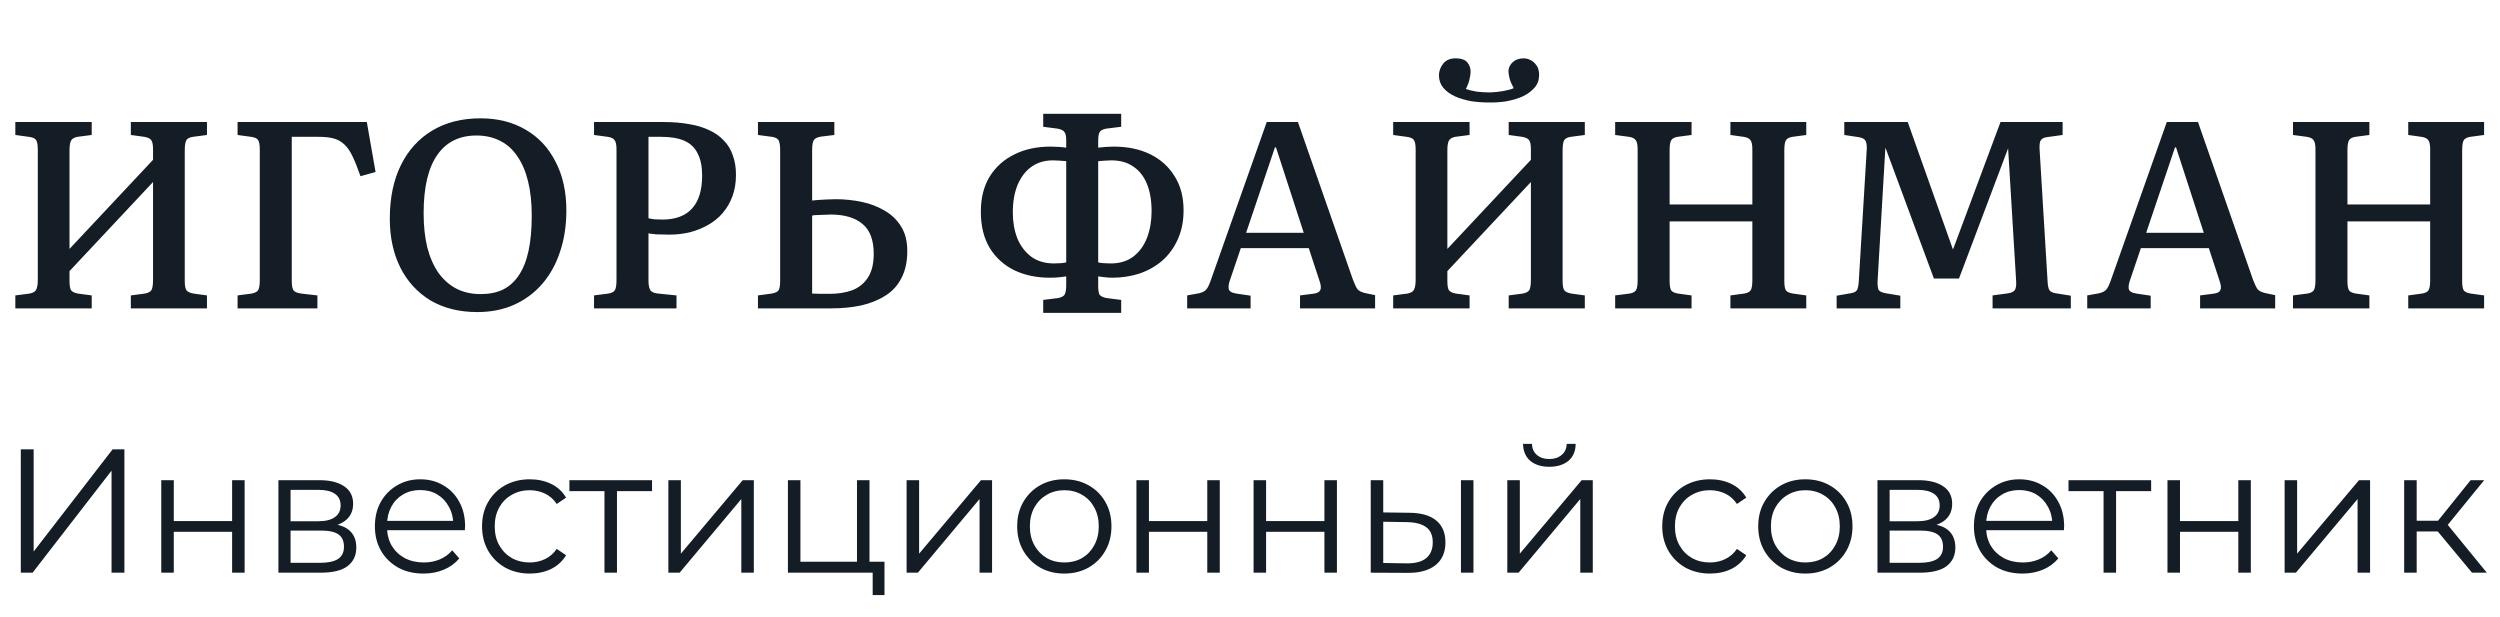
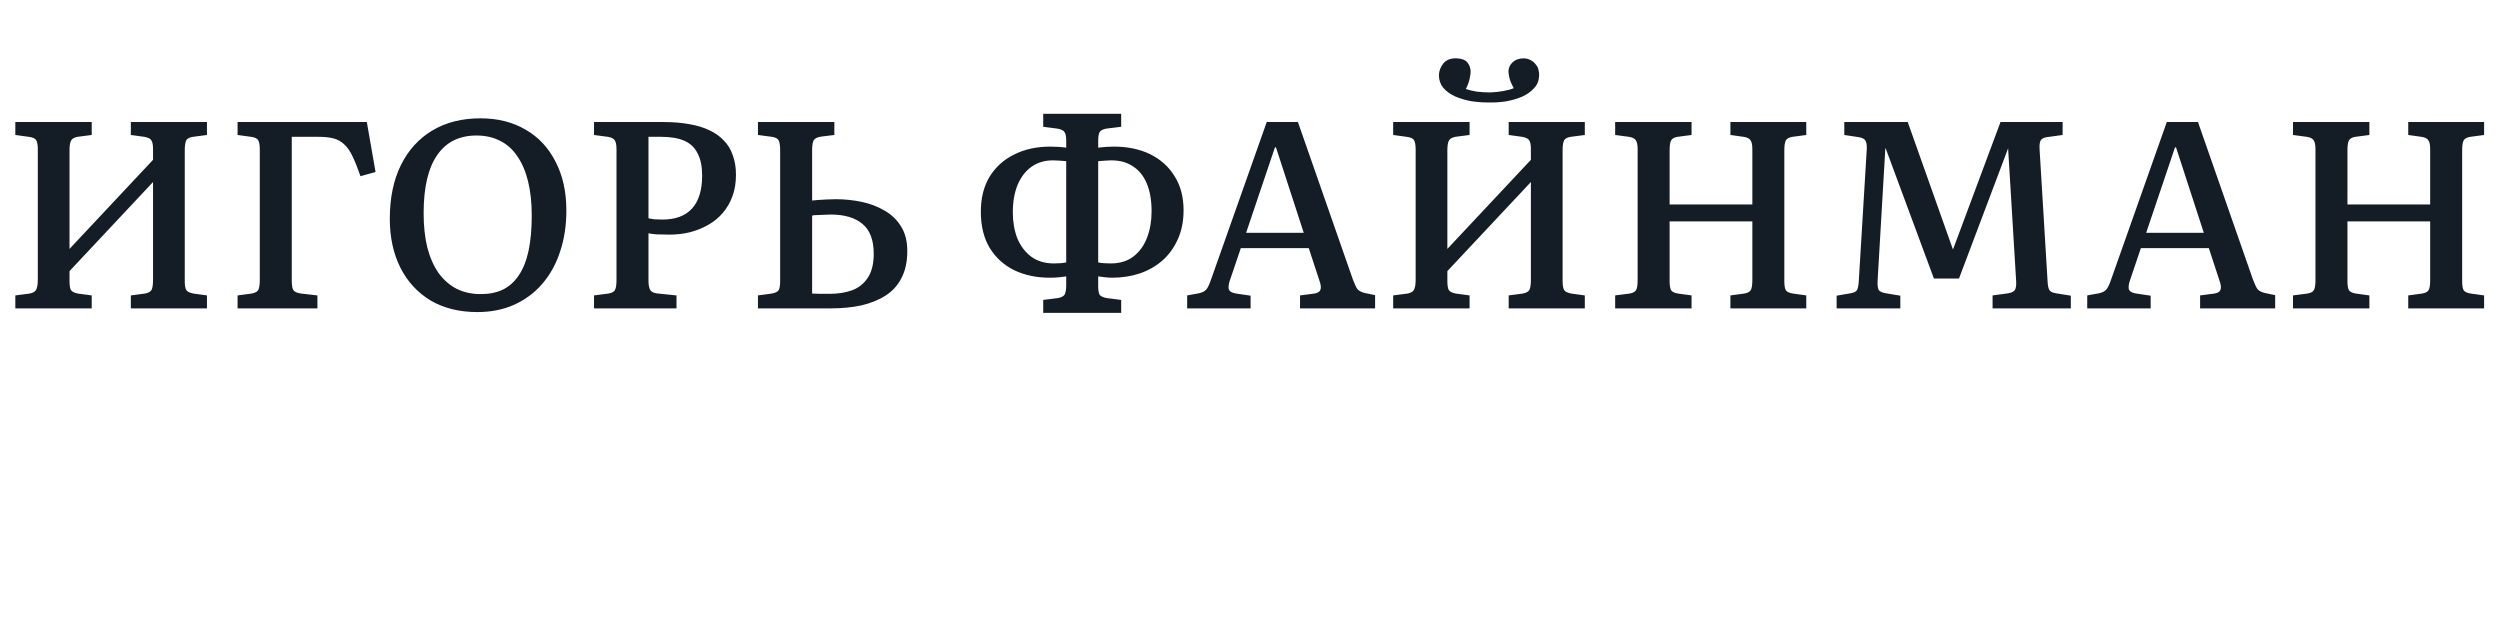
<svg xmlns="http://www.w3.org/2000/svg" width="227" height="56" viewBox="0 0 227 56" fill="none">
  <path d="M1.392 28V26.824L2.688 26.656C3.008 26.592 3.208 26.472 3.288 26.296C3.384 26.104 3.432 25.808 3.432 25.408V13.552C3.432 13.168 3.384 12.896 3.288 12.736C3.208 12.576 2.984 12.472 2.616 12.424L1.392 12.256V11.08H8.328V12.256L7.032 12.424C6.712 12.488 6.512 12.616 6.432 12.808C6.352 12.984 6.312 13.264 6.312 13.648V22.6L13.896 14.512V13.552C13.896 13.168 13.848 12.904 13.752 12.76C13.672 12.6 13.456 12.488 13.104 12.424L11.88 12.256V11.08H18.792V12.256L17.52 12.424C17.184 12.472 16.976 12.592 16.896 12.784C16.816 12.96 16.776 13.248 16.776 13.648V25.528C16.776 25.912 16.824 26.184 16.92 26.344C17.016 26.488 17.232 26.592 17.568 26.656L18.792 26.824V28H11.88V26.824L13.152 26.656C13.488 26.592 13.696 26.472 13.776 26.296C13.856 26.104 13.896 25.808 13.896 25.408V16.528L6.312 24.616V25.528C6.312 25.896 6.352 26.16 6.432 26.32C6.528 26.48 6.744 26.592 7.08 26.656L8.328 26.824V28H1.392ZM21.572 28V26.824L22.844 26.656C23.18 26.592 23.388 26.472 23.468 26.296C23.548 26.104 23.588 25.816 23.588 25.432V13.552C23.588 13.168 23.54 12.896 23.444 12.736C23.364 12.576 23.148 12.472 22.796 12.424L21.572 12.256V11.08H33.308L34.1 15.616L32.732 16C32.476 15.264 32.236 14.664 32.012 14.2C31.788 13.72 31.532 13.352 31.244 13.096C30.972 12.84 30.652 12.664 30.284 12.568C29.916 12.472 29.46 12.424 28.916 12.424H26.492V25.48C26.492 25.896 26.54 26.184 26.636 26.344C26.748 26.504 26.988 26.608 27.356 26.656L28.82 26.824V28H21.572ZM43.338 28.336C41.706 28.336 40.29 27.984 39.09 27.28C37.906 26.56 36.994 25.568 36.354 24.304C35.714 23.024 35.394 21.544 35.394 19.864C35.394 17.976 35.73 16.352 36.402 14.992C37.074 13.632 38.026 12.584 39.258 11.848C40.49 11.112 41.946 10.744 43.626 10.744C45.194 10.744 46.562 11.088 47.73 11.776C48.898 12.448 49.802 13.416 50.442 14.68C51.098 15.928 51.426 17.408 51.426 19.12C51.426 20.48 51.234 21.728 50.85 22.864C50.482 23.984 49.946 24.952 49.242 25.768C48.538 26.584 47.69 27.216 46.698 27.664C45.706 28.112 44.586 28.336 43.338 28.336ZM43.65 26.704C44.418 26.704 45.09 26.568 45.666 26.296C46.242 26.008 46.722 25.576 47.106 25C47.506 24.408 47.802 23.664 47.994 22.768C48.186 21.856 48.282 20.792 48.282 19.576C48.282 18.392 48.17 17.352 47.946 16.456C47.722 15.544 47.394 14.784 46.962 14.176C46.546 13.552 46.026 13.088 45.402 12.784C44.778 12.464 44.066 12.304 43.266 12.304C42.498 12.304 41.818 12.448 41.226 12.736C40.634 13.024 40.13 13.464 39.714 14.056C39.298 14.648 38.986 15.384 38.778 16.264C38.57 17.144 38.466 18.176 38.466 19.36C38.466 20.528 38.578 21.568 38.802 22.48C39.042 23.392 39.386 24.168 39.834 24.808C40.298 25.432 40.842 25.904 41.466 26.224C42.106 26.544 42.834 26.704 43.65 26.704ZM53.938 28V26.824L55.234 26.656C55.538 26.608 55.738 26.504 55.834 26.344C55.93 26.184 55.978 25.872 55.978 25.408V13.552C55.978 13.152 55.922 12.88 55.81 12.736C55.714 12.576 55.506 12.472 55.186 12.424L53.938 12.256V11.08H60.274C61.122 11.08 61.89 11.144 62.578 11.272C63.266 11.384 63.874 11.568 64.402 11.824C64.93 12.064 65.37 12.376 65.722 12.76C66.09 13.128 66.362 13.576 66.538 14.104C66.73 14.616 66.826 15.208 66.826 15.88C66.826 16.584 66.722 17.224 66.514 17.8C66.306 18.376 66.01 18.888 65.626 19.336C65.258 19.768 64.818 20.128 64.306 20.416C63.81 20.704 63.258 20.928 62.65 21.088C62.058 21.232 61.434 21.304 60.778 21.304C60.362 21.304 59.97 21.296 59.602 21.28C59.25 21.248 59.01 21.216 58.882 21.184V25.456C58.882 25.872 58.938 26.168 59.05 26.344C59.162 26.52 59.402 26.624 59.77 26.656L61.426 26.824V28H53.938ZM60.154 19.936C61.338 19.936 62.234 19.6 62.842 18.928C63.45 18.256 63.754 17.264 63.754 15.952C63.754 15.12 63.618 14.448 63.346 13.936C63.09 13.408 62.69 13.024 62.146 12.784C61.602 12.544 60.898 12.424 60.034 12.424H58.882V19.816C58.994 19.848 59.17 19.88 59.41 19.912C59.65 19.928 59.898 19.936 60.154 19.936ZM68.822 28V26.824L70.07 26.656C70.422 26.592 70.638 26.48 70.718 26.32C70.798 26.16 70.838 25.88 70.838 25.48V13.624C70.838 13.24 70.798 12.96 70.718 12.784C70.638 12.592 70.43 12.472 70.094 12.424L68.822 12.256V11.08H75.758V12.256L74.582 12.4C74.23 12.448 73.998 12.56 73.886 12.736C73.79 12.912 73.742 13.208 73.742 13.624V18.208C73.854 18.192 74.022 18.176 74.246 18.16C74.486 18.144 74.75 18.128 75.038 18.112C75.342 18.096 75.63 18.088 75.902 18.088C76.686 18.088 77.462 18.168 78.23 18.328C78.998 18.488 79.694 18.752 80.318 19.12C80.958 19.488 81.462 19.976 81.83 20.584C82.198 21.176 82.382 21.912 82.382 22.792C82.382 23.752 82.206 24.568 81.854 25.24C81.518 25.912 81.03 26.448 80.39 26.848C79.766 27.248 79.03 27.544 78.182 27.736C77.35 27.912 76.446 28 75.47 28H68.822ZM73.742 26.656C73.998 26.656 74.254 26.664 74.51 26.68C74.782 26.68 75.054 26.68 75.326 26.68C76.078 26.68 76.75 26.576 77.342 26.368C77.95 26.144 78.43 25.768 78.782 25.24C79.15 24.696 79.334 23.968 79.334 23.056C79.334 21.808 78.998 20.904 78.326 20.344C77.654 19.768 76.686 19.48 75.422 19.48C75.246 19.48 75.046 19.488 74.822 19.504C74.598 19.504 74.382 19.512 74.174 19.528C73.982 19.528 73.838 19.544 73.742 19.576V26.656ZM94.724 28.408V27.232L96.068 27.064C96.404 27 96.612 26.88 96.692 26.704C96.772 26.512 96.812 26.248 96.812 25.912V25.096C96.7 25.112 96.516 25.136 96.26 25.168C96.004 25.2 95.692 25.216 95.324 25.216C94.124 25.216 93.052 24.992 92.108 24.544C91.164 24.08 90.42 23.408 89.876 22.528C89.332 21.632 89.06 20.528 89.06 19.216C89.06 17.984 89.324 16.928 89.852 16.048C90.396 15.168 91.14 14.496 92.084 14.032C93.028 13.552 94.124 13.312 95.372 13.312C95.628 13.312 95.876 13.32 96.116 13.336C96.372 13.352 96.604 13.376 96.812 13.408V12.736C96.812 12.4 96.764 12.16 96.668 12.016C96.588 11.856 96.372 11.744 96.02 11.68L94.724 11.512V10.336H101.804V11.512L100.436 11.68C100.116 11.744 99.916 11.856 99.836 12.016C99.756 12.176 99.716 12.432 99.716 12.784V13.408C99.956 13.376 100.196 13.352 100.436 13.336C100.692 13.32 100.924 13.312 101.132 13.312C102.396 13.312 103.5 13.544 104.444 14.008C105.388 14.472 106.124 15.136 106.652 16C107.196 16.848 107.468 17.88 107.468 19.096C107.468 20.088 107.292 20.968 106.94 21.736C106.604 22.488 106.14 23.128 105.548 23.656C104.956 24.168 104.268 24.56 103.484 24.832C102.7 25.088 101.868 25.216 100.988 25.216C100.764 25.216 100.524 25.2 100.268 25.168C100.012 25.136 99.828 25.112 99.716 25.096V25.984C99.716 26.336 99.756 26.592 99.836 26.752C99.932 26.896 100.148 27 100.484 27.064L101.804 27.232V28.408H94.724ZM95.708 23.92C95.932 23.92 96.14 23.912 96.332 23.896C96.54 23.88 96.7 23.856 96.812 23.824V14.632C96.572 14.616 96.356 14.6 96.164 14.584C95.972 14.568 95.788 14.56 95.612 14.56C94.86 14.56 94.212 14.752 93.668 15.136C93.124 15.52 92.7 16.072 92.396 16.792C92.108 17.496 91.964 18.328 91.964 19.288C91.964 20.152 92.1 20.936 92.372 21.64C92.66 22.328 93.076 22.88 93.62 23.296C94.18 23.712 94.876 23.92 95.708 23.92ZM100.844 23.92C101.676 23.92 102.364 23.712 102.908 23.296C103.468 22.864 103.884 22.288 104.156 21.568C104.428 20.848 104.564 20.056 104.564 19.192C104.564 18.2 104.42 17.36 104.132 16.672C103.844 15.984 103.428 15.464 102.884 15.112C102.356 14.744 101.692 14.56 100.892 14.56C100.748 14.56 100.58 14.568 100.388 14.584C100.196 14.6 99.972 14.616 99.716 14.632V23.824C99.828 23.856 99.988 23.88 100.196 23.896C100.404 23.912 100.62 23.92 100.844 23.92ZM107.795 28V26.824L108.851 26.632C109.155 26.568 109.379 26.456 109.523 26.296C109.667 26.136 109.819 25.816 109.979 25.336L115.019 11.08H117.851L122.843 25.384C123.003 25.8 123.139 26.088 123.251 26.248C123.379 26.408 123.611 26.528 123.947 26.608L124.859 26.8V28H118.043V26.824L119.339 26.656C119.643 26.608 119.827 26.496 119.891 26.32C119.971 26.144 119.939 25.856 119.795 25.456L118.835 22.528H112.667L111.707 25.36C111.579 25.696 111.531 25.984 111.563 26.224C111.611 26.448 111.843 26.592 112.259 26.656L113.555 26.848V28H107.795ZM113.147 21.136H118.379L115.859 13.384H115.763L113.147 21.136ZM126.501 28V26.824L127.797 26.656C128.117 26.592 128.317 26.472 128.397 26.296C128.493 26.104 128.541 25.808 128.541 25.408V13.552C128.541 13.168 128.493 12.896 128.397 12.736C128.317 12.576 128.093 12.472 127.725 12.424L126.501 12.256V11.08H133.437V12.256L132.141 12.424C131.821 12.488 131.621 12.616 131.541 12.808C131.461 12.984 131.421 13.264 131.421 13.648V22.6L139.005 14.512V13.552C139.005 13.168 138.957 12.904 138.861 12.76C138.781 12.6 138.565 12.488 138.213 12.424L136.989 12.256V11.08H143.901V12.256L142.629 12.424C142.293 12.472 142.085 12.592 142.005 12.784C141.925 12.96 141.885 13.248 141.885 13.648V25.528C141.885 25.912 141.933 26.184 142.029 26.344C142.125 26.488 142.341 26.592 142.677 26.656L143.901 26.824V28H136.989V26.824L138.261 26.656C138.597 26.592 138.805 26.472 138.885 26.296C138.965 26.104 139.005 25.808 139.005 25.408V16.528L131.421 24.616V25.528C131.421 25.896 131.461 26.16 131.541 26.32C131.637 26.48 131.853 26.592 132.189 26.656L133.437 26.824V28H126.501ZM135.093 9.304C134.597 9.304 134.085 9.264 133.557 9.184C133.045 9.088 132.565 8.944 132.117 8.752C131.669 8.544 131.309 8.28 131.037 7.96C130.781 7.64 130.653 7.256 130.653 6.808C130.669 6.424 130.805 6.072 131.061 5.752C131.333 5.432 131.733 5.28 132.261 5.296C132.725 5.312 133.053 5.44 133.245 5.68C133.437 5.92 133.533 6.2 133.533 6.52C133.533 6.68 133.501 6.896 133.437 7.168C133.389 7.424 133.277 7.728 133.101 8.08C133.373 8.176 133.701 8.256 134.085 8.32C134.469 8.368 134.885 8.392 135.333 8.392C135.717 8.376 136.093 8.336 136.461 8.272C136.845 8.208 137.173 8.12 137.445 8.008C137.253 7.656 137.125 7.352 137.061 7.096C136.997 6.824 136.965 6.6 136.965 6.424C136.997 6.104 137.133 5.84 137.373 5.632C137.613 5.408 137.949 5.296 138.381 5.296C138.637 5.312 138.853 5.376 139.029 5.488C139.205 5.584 139.349 5.712 139.461 5.872C139.589 6.016 139.669 6.184 139.701 6.376C139.749 6.552 139.765 6.728 139.749 6.904C139.733 7.336 139.581 7.704 139.293 8.008C139.021 8.312 138.661 8.568 138.213 8.776C137.765 8.968 137.269 9.112 136.725 9.208C136.181 9.288 135.637 9.32 135.093 9.304ZM146.657 28V26.824L147.953 26.656C148.257 26.608 148.457 26.504 148.553 26.344C148.649 26.184 148.697 25.88 148.697 25.432V13.552C148.697 13.152 148.641 12.88 148.529 12.736C148.433 12.576 148.225 12.472 147.905 12.424L146.657 12.256V11.08H153.593V12.256L152.321 12.424C152.033 12.472 151.841 12.576 151.745 12.736C151.649 12.896 151.601 13.2 151.601 13.648V18.568H159.113V13.552C159.113 13.152 159.057 12.88 158.945 12.736C158.849 12.576 158.641 12.472 158.321 12.424L157.121 12.256V11.08H164.009V12.256L162.761 12.424C162.457 12.472 162.257 12.576 162.161 12.736C162.065 12.896 162.017 13.2 162.017 13.648V25.528C162.017 25.928 162.065 26.208 162.161 26.368C162.273 26.512 162.489 26.608 162.809 26.656L164.009 26.824V28H157.121V26.824L158.369 26.656C158.673 26.608 158.873 26.504 158.969 26.344C159.065 26.184 159.113 25.88 159.113 25.432V20.104H151.601V25.528C151.601 25.928 151.649 26.208 151.745 26.368C151.857 26.512 152.065 26.608 152.369 26.656L153.593 26.824V28H146.657ZM166.766 28V26.848L168.014 26.632C168.35 26.584 168.558 26.472 168.638 26.296C168.718 26.104 168.766 25.824 168.782 25.456L169.502 13.552C169.518 13.152 169.47 12.88 169.358 12.736C169.262 12.592 169.054 12.496 168.734 12.448L167.462 12.256V11.08H173.222L177.326 22.648L177.398 22.48L181.646 11.08H187.286V12.256L185.894 12.448C185.622 12.48 185.43 12.568 185.318 12.712C185.206 12.856 185.166 13.16 185.198 13.624L185.918 25.504C185.934 25.904 185.99 26.184 186.086 26.344C186.182 26.488 186.382 26.584 186.686 26.632L188.03 26.848V28H180.926V26.824L182.342 26.632C182.63 26.584 182.83 26.488 182.942 26.344C183.054 26.184 183.094 25.888 183.062 25.456L182.342 13.576V13.456L177.878 25.288H175.598L171.206 13.432L171.182 13.576L170.486 25.504C170.47 25.824 170.494 26.08 170.558 26.272C170.622 26.448 170.854 26.568 171.254 26.632L172.55 26.848V28H166.766ZM189.521 28V26.824L190.577 26.632C190.881 26.568 191.105 26.456 191.249 26.296C191.393 26.136 191.545 25.816 191.705 25.336L196.745 11.08H199.577L204.569 25.384C204.729 25.8 204.865 26.088 204.977 26.248C205.105 26.408 205.337 26.528 205.673 26.608L206.585 26.8V28H199.769V26.824L201.065 26.656C201.369 26.608 201.553 26.496 201.617 26.32C201.697 26.144 201.665 25.856 201.521 25.456L200.561 22.528H194.393L193.433 25.36C193.305 25.696 193.257 25.984 193.289 26.224C193.337 26.448 193.569 26.592 193.985 26.656L195.281 26.848V28H189.521ZM194.873 21.136H200.105L197.585 13.384H197.489L194.873 21.136ZM208.204 28V26.824L209.5 26.656C209.804 26.608 210.004 26.504 210.1 26.344C210.196 26.184 210.244 25.88 210.244 25.432V13.552C210.244 13.152 210.188 12.88 210.076 12.736C209.98 12.576 209.772 12.472 209.452 12.424L208.204 12.256V11.08H215.14V12.256L213.868 12.424C213.58 12.472 213.388 12.576 213.292 12.736C213.196 12.896 213.148 13.2 213.148 13.648V18.568H220.66V13.552C220.66 13.152 220.604 12.88 220.492 12.736C220.396 12.576 220.188 12.472 219.868 12.424L218.668 12.256V11.08H225.556V12.256L224.308 12.424C224.004 12.472 223.804 12.576 223.708 12.736C223.612 12.896 223.564 13.2 223.564 13.648V25.528C223.564 25.928 223.612 26.208 223.708 26.368C223.82 26.512 224.036 26.608 224.356 26.656L225.556 26.824V28H218.668V26.824L219.916 26.656C220.22 26.608 220.42 26.504 220.516 26.344C220.612 26.184 220.66 25.88 220.66 25.432V20.104H213.148V25.528C213.148 25.928 213.196 26.208 213.292 26.368C213.404 26.512 213.612 26.608 213.916 26.656L215.14 26.824V28H208.204Z" fill="#141D26" />
-   <path d="M1.888 52V40.8H3.056V50.08L10.224 40.8H11.296V52H10.128V42.736L2.96 52H1.888ZM14.643 52V43.6H15.78V47.312H21.076V43.6H22.212V52H21.076V48.288H15.78V52H14.643ZM25.28 52V43.6H28.992C29.942 43.6 30.688 43.781 31.232 44.144C31.787 44.507 32.064 45.04 32.064 45.744C32.064 46.427 31.803 46.955 31.28 47.328C30.758 47.691 30.07 47.872 29.216 47.872L29.44 47.536C30.443 47.536 31.179 47.723 31.648 48.096C32.118 48.469 32.352 49.008 32.352 49.712C32.352 50.437 32.086 51.003 31.552 51.408C31.03 51.803 30.214 52 29.104 52H25.28ZM26.384 51.104H29.056C29.771 51.104 30.31 50.992 30.672 50.768C31.046 50.533 31.232 50.16 31.232 49.648C31.232 49.136 31.067 48.763 30.736 48.528C30.406 48.293 29.883 48.176 29.168 48.176H26.384V51.104ZM26.384 47.328H28.912C29.563 47.328 30.059 47.205 30.4 46.96C30.752 46.715 30.928 46.357 30.928 45.888C30.928 45.419 30.752 45.067 30.4 44.832C30.059 44.597 29.563 44.48 28.912 44.48H26.384V47.328ZM38.455 52.08C37.58 52.08 36.812 51.899 36.151 51.536C35.489 51.163 34.972 50.656 34.599 50.016C34.225 49.365 34.039 48.624 34.039 47.792C34.039 46.96 34.215 46.224 34.567 45.584C34.929 44.944 35.42 44.443 36.039 44.08C36.668 43.707 37.372 43.52 38.151 43.52C38.94 43.52 39.639 43.701 40.247 44.064C40.865 44.416 41.351 44.917 41.703 45.568C42.055 46.208 42.231 46.949 42.231 47.792C42.231 47.845 42.225 47.904 42.215 47.968C42.215 48.021 42.215 48.08 42.215 48.144H34.903V47.296H41.607L41.159 47.632C41.159 47.024 41.025 46.485 40.759 46.016C40.503 45.536 40.151 45.163 39.703 44.896C39.255 44.629 38.737 44.496 38.151 44.496C37.575 44.496 37.057 44.629 36.599 44.896C36.14 45.163 35.783 45.536 35.527 46.016C35.271 46.496 35.143 47.045 35.143 47.664V47.84C35.143 48.48 35.281 49.045 35.559 49.536C35.847 50.016 36.241 50.395 36.743 50.672C37.255 50.939 37.836 51.072 38.487 51.072C38.999 51.072 39.473 50.981 39.911 50.8C40.359 50.619 40.743 50.341 41.063 49.968L41.703 50.704C41.329 51.152 40.86 51.493 40.295 51.728C39.74 51.963 39.127 52.08 38.455 52.08ZM48.105 52.08C47.273 52.08 46.527 51.899 45.865 51.536C45.215 51.163 44.703 50.656 44.329 50.016C43.956 49.365 43.769 48.624 43.769 47.792C43.769 46.949 43.956 46.208 44.329 45.568C44.703 44.928 45.215 44.427 45.865 44.064C46.527 43.701 47.273 43.52 48.105 43.52C48.82 43.52 49.465 43.659 50.041 43.936C50.617 44.213 51.071 44.629 51.401 45.184L50.553 45.76C50.265 45.333 49.908 45.019 49.481 44.816C49.055 44.613 48.591 44.512 48.089 44.512C47.492 44.512 46.953 44.651 46.473 44.928C45.993 45.195 45.615 45.573 45.337 46.064C45.06 46.555 44.921 47.131 44.921 47.792C44.921 48.453 45.06 49.029 45.337 49.52C45.615 50.011 45.993 50.395 46.473 50.672C46.953 50.939 47.492 51.072 48.089 51.072C48.591 51.072 49.055 50.971 49.481 50.768C49.908 50.565 50.265 50.256 50.553 49.84L51.401 50.416C51.071 50.96 50.617 51.376 50.041 51.664C49.465 51.941 48.82 52.08 48.105 52.08ZM54.885 52V44.288L55.173 44.592H51.701V43.6H59.205V44.592H55.733L56.021 44.288V52H54.885ZM60.687 52V43.6H61.823V50.272L67.439 43.6H68.447V52H67.311V45.312L61.711 52H60.687ZM71.543 52V43.6H72.679V51.008H77.815V43.6H78.951V52H71.543ZM79.239 54.032V51.904L79.527 52H77.815V51.008H80.311V54.032H79.239ZM82.32 52V43.6H83.456V50.272L89.072 43.6H90.08V52H88.944V45.312L83.344 52H82.32ZM96.632 52.08C95.821 52.08 95.091 51.899 94.44 51.536C93.8 51.163 93.293 50.656 92.92 50.016C92.547 49.365 92.36 48.624 92.36 47.792C92.36 46.949 92.547 46.208 92.92 45.568C93.293 44.928 93.8 44.427 94.44 44.064C95.08 43.701 95.811 43.52 96.632 43.52C97.464 43.52 98.2 43.701 98.84 44.064C99.491 44.427 99.997 44.928 100.36 45.568C100.733 46.208 100.92 46.949 100.92 47.792C100.92 48.624 100.733 49.365 100.36 50.016C99.997 50.656 99.491 51.163 98.84 51.536C98.189 51.899 97.453 52.08 96.632 52.08ZM96.632 51.072C97.24 51.072 97.779 50.939 98.248 50.672C98.717 50.395 99.085 50.011 99.352 49.52C99.629 49.019 99.768 48.443 99.768 47.792C99.768 47.131 99.629 46.555 99.352 46.064C99.085 45.573 98.717 45.195 98.248 44.928C97.779 44.651 97.245 44.512 96.648 44.512C96.051 44.512 95.517 44.651 95.048 44.928C94.579 45.195 94.205 45.573 93.928 46.064C93.651 46.555 93.512 47.131 93.512 47.792C93.512 48.443 93.651 49.019 93.928 49.52C94.205 50.011 94.579 50.395 95.048 50.672C95.517 50.939 96.045 51.072 96.632 51.072ZM103.188 52V43.6H104.324V47.312H109.62V43.6H110.756V52H109.62V48.288H104.324V52H103.188ZM113.825 52V43.6H114.961V47.312H120.257V43.6H121.393V52H120.257V48.288H114.961V52H113.825ZM132.654 52V43.6H133.79V52H132.654ZM127.998 46.56C129.054 46.571 129.859 46.805 130.414 47.264C130.968 47.723 131.246 48.384 131.246 49.248C131.246 50.144 130.947 50.832 130.35 51.312C129.752 51.792 128.899 52.027 127.79 52.016L124.462 52V43.6H125.598V46.528L127.998 46.56ZM127.71 51.152C128.499 51.163 129.091 51.008 129.486 50.688C129.891 50.357 130.094 49.877 130.094 49.248C130.094 48.619 129.896 48.16 129.502 47.872C129.107 47.573 128.51 47.419 127.71 47.408L125.598 47.376V51.12L127.71 51.152ZM136.864 52V43.6H138V50.272L143.616 43.6H144.624V52H143.488V45.312L137.888 52H136.864ZM140.672 42.384C139.968 42.384 139.397 42.208 138.96 41.856C138.533 41.493 138.309 40.976 138.288 40.304H139.104C139.115 40.731 139.264 41.067 139.552 41.312C139.84 41.557 140.213 41.68 140.672 41.68C141.131 41.68 141.504 41.557 141.792 41.312C142.091 41.067 142.245 40.731 142.256 40.304H143.072C143.061 40.976 142.837 41.493 142.4 41.856C141.963 42.208 141.387 42.384 140.672 42.384ZM155.267 52.08C154.435 52.08 153.689 51.899 153.027 51.536C152.377 51.163 151.865 50.656 151.491 50.016C151.118 49.365 150.931 48.624 150.931 47.792C150.931 46.949 151.118 46.208 151.491 45.568C151.865 44.928 152.377 44.427 153.027 44.064C153.689 43.701 154.435 43.52 155.267 43.52C155.982 43.52 156.627 43.659 157.203 43.936C157.779 44.213 158.233 44.629 158.563 45.184L157.715 45.76C157.427 45.333 157.07 45.019 156.643 44.816C156.217 44.613 155.753 44.512 155.251 44.512C154.654 44.512 154.115 44.651 153.635 44.928C153.155 45.195 152.777 45.573 152.499 46.064C152.222 46.555 152.083 47.131 152.083 47.792C152.083 48.453 152.222 49.029 152.499 49.52C152.777 50.011 153.155 50.395 153.635 50.672C154.115 50.939 154.654 51.072 155.251 51.072C155.753 51.072 156.217 50.971 156.643 50.768C157.07 50.565 157.427 50.256 157.715 49.84L158.563 50.416C158.233 50.96 157.779 51.376 157.203 51.664C156.627 51.941 155.982 52.08 155.267 52.08ZM163.918 52.08C163.108 52.08 162.377 51.899 161.726 51.536C161.086 51.163 160.58 50.656 160.206 50.016C159.833 49.365 159.646 48.624 159.646 47.792C159.646 46.949 159.833 46.208 160.206 45.568C160.58 44.928 161.086 44.427 161.726 44.064C162.366 43.701 163.097 43.52 163.918 43.52C164.75 43.52 165.486 43.701 166.126 44.064C166.777 44.427 167.284 44.928 167.646 45.568C168.02 46.208 168.206 46.949 168.206 47.792C168.206 48.624 168.02 49.365 167.646 50.016C167.284 50.656 166.777 51.163 166.126 51.536C165.476 51.899 164.74 52.08 163.918 52.08ZM163.918 51.072C164.526 51.072 165.065 50.939 165.534 50.672C166.004 50.395 166.372 50.011 166.638 49.52C166.916 49.019 167.054 48.443 167.054 47.792C167.054 47.131 166.916 46.555 166.638 46.064C166.372 45.573 166.004 45.195 165.534 44.928C165.065 44.651 164.532 44.512 163.934 44.512C163.337 44.512 162.804 44.651 162.334 44.928C161.865 45.195 161.492 45.573 161.214 46.064C160.937 46.555 160.798 47.131 160.798 47.792C160.798 48.443 160.937 49.019 161.214 49.52C161.492 50.011 161.865 50.395 162.334 50.672C162.804 50.939 163.332 51.072 163.918 51.072ZM170.474 52V43.6H174.186C175.135 43.6 175.882 43.781 176.426 44.144C176.981 44.507 177.258 45.04 177.258 45.744C177.258 46.427 176.997 46.955 176.474 47.328C175.951 47.691 175.263 47.872 174.41 47.872L174.634 47.536C175.637 47.536 176.373 47.723 176.842 48.096C177.311 48.469 177.546 49.008 177.546 49.712C177.546 50.437 177.279 51.003 176.746 51.408C176.223 51.803 175.407 52 174.298 52H170.474ZM171.578 51.104H174.25C174.965 51.104 175.503 50.992 175.866 50.768C176.239 50.533 176.426 50.16 176.426 49.648C176.426 49.136 176.261 48.763 175.93 48.528C175.599 48.293 175.077 48.176 174.362 48.176H171.578V51.104ZM171.578 47.328H174.106C174.757 47.328 175.253 47.205 175.594 46.96C175.946 46.715 176.122 46.357 176.122 45.888C176.122 45.419 175.946 45.067 175.594 44.832C175.253 44.597 174.757 44.48 174.106 44.48H171.578V47.328ZM183.648 52.08C182.774 52.08 182.006 51.899 181.344 51.536C180.683 51.163 180.166 50.656 179.792 50.016C179.419 49.365 179.232 48.624 179.232 47.792C179.232 46.96 179.408 46.224 179.76 45.584C180.123 44.944 180.614 44.443 181.232 44.08C181.862 43.707 182.566 43.52 183.344 43.52C184.134 43.52 184.832 43.701 185.44 44.064C186.059 44.416 186.544 44.917 186.896 45.568C187.248 46.208 187.424 46.949 187.424 47.792C187.424 47.845 187.419 47.904 187.408 47.968C187.408 48.021 187.408 48.08 187.408 48.144H180.096V47.296H186.8L186.352 47.632C186.352 47.024 186.219 46.485 185.952 46.016C185.696 45.536 185.344 45.163 184.896 44.896C184.448 44.629 183.931 44.496 183.344 44.496C182.768 44.496 182.251 44.629 181.792 44.896C181.334 45.163 180.976 45.536 180.72 46.016C180.464 46.496 180.336 47.045 180.336 47.664V47.84C180.336 48.48 180.475 49.045 180.752 49.536C181.04 50.016 181.435 50.395 181.936 50.672C182.448 50.939 183.03 51.072 183.68 51.072C184.192 51.072 184.667 50.981 185.104 50.8C185.552 50.619 185.936 50.341 186.256 49.968L186.896 50.704C186.523 51.152 186.054 51.493 185.488 51.728C184.934 51.963 184.32 52.08 183.648 52.08ZM191.004 52V44.288L191.292 44.592H187.82V43.6H195.324V44.592H191.852L192.14 44.288V52H191.004ZM196.807 52V43.6H197.943V47.312H203.239V43.6H204.375V52H203.239V48.288H197.943V52H196.807ZM207.443 52V43.6H208.579V50.272L214.195 43.6H215.203V52H214.068V45.312L208.467 52H207.443ZM224.459 52L221.003 47.84L221.947 47.28L225.803 52H224.459ZM218.299 52V43.6H219.435V52H218.299ZM219.083 48.256V47.28H221.787V48.256H219.083ZM222.043 47.92L220.987 47.76L224.331 43.6H225.563L222.043 47.92Z" fill="#141D26" />
</svg>